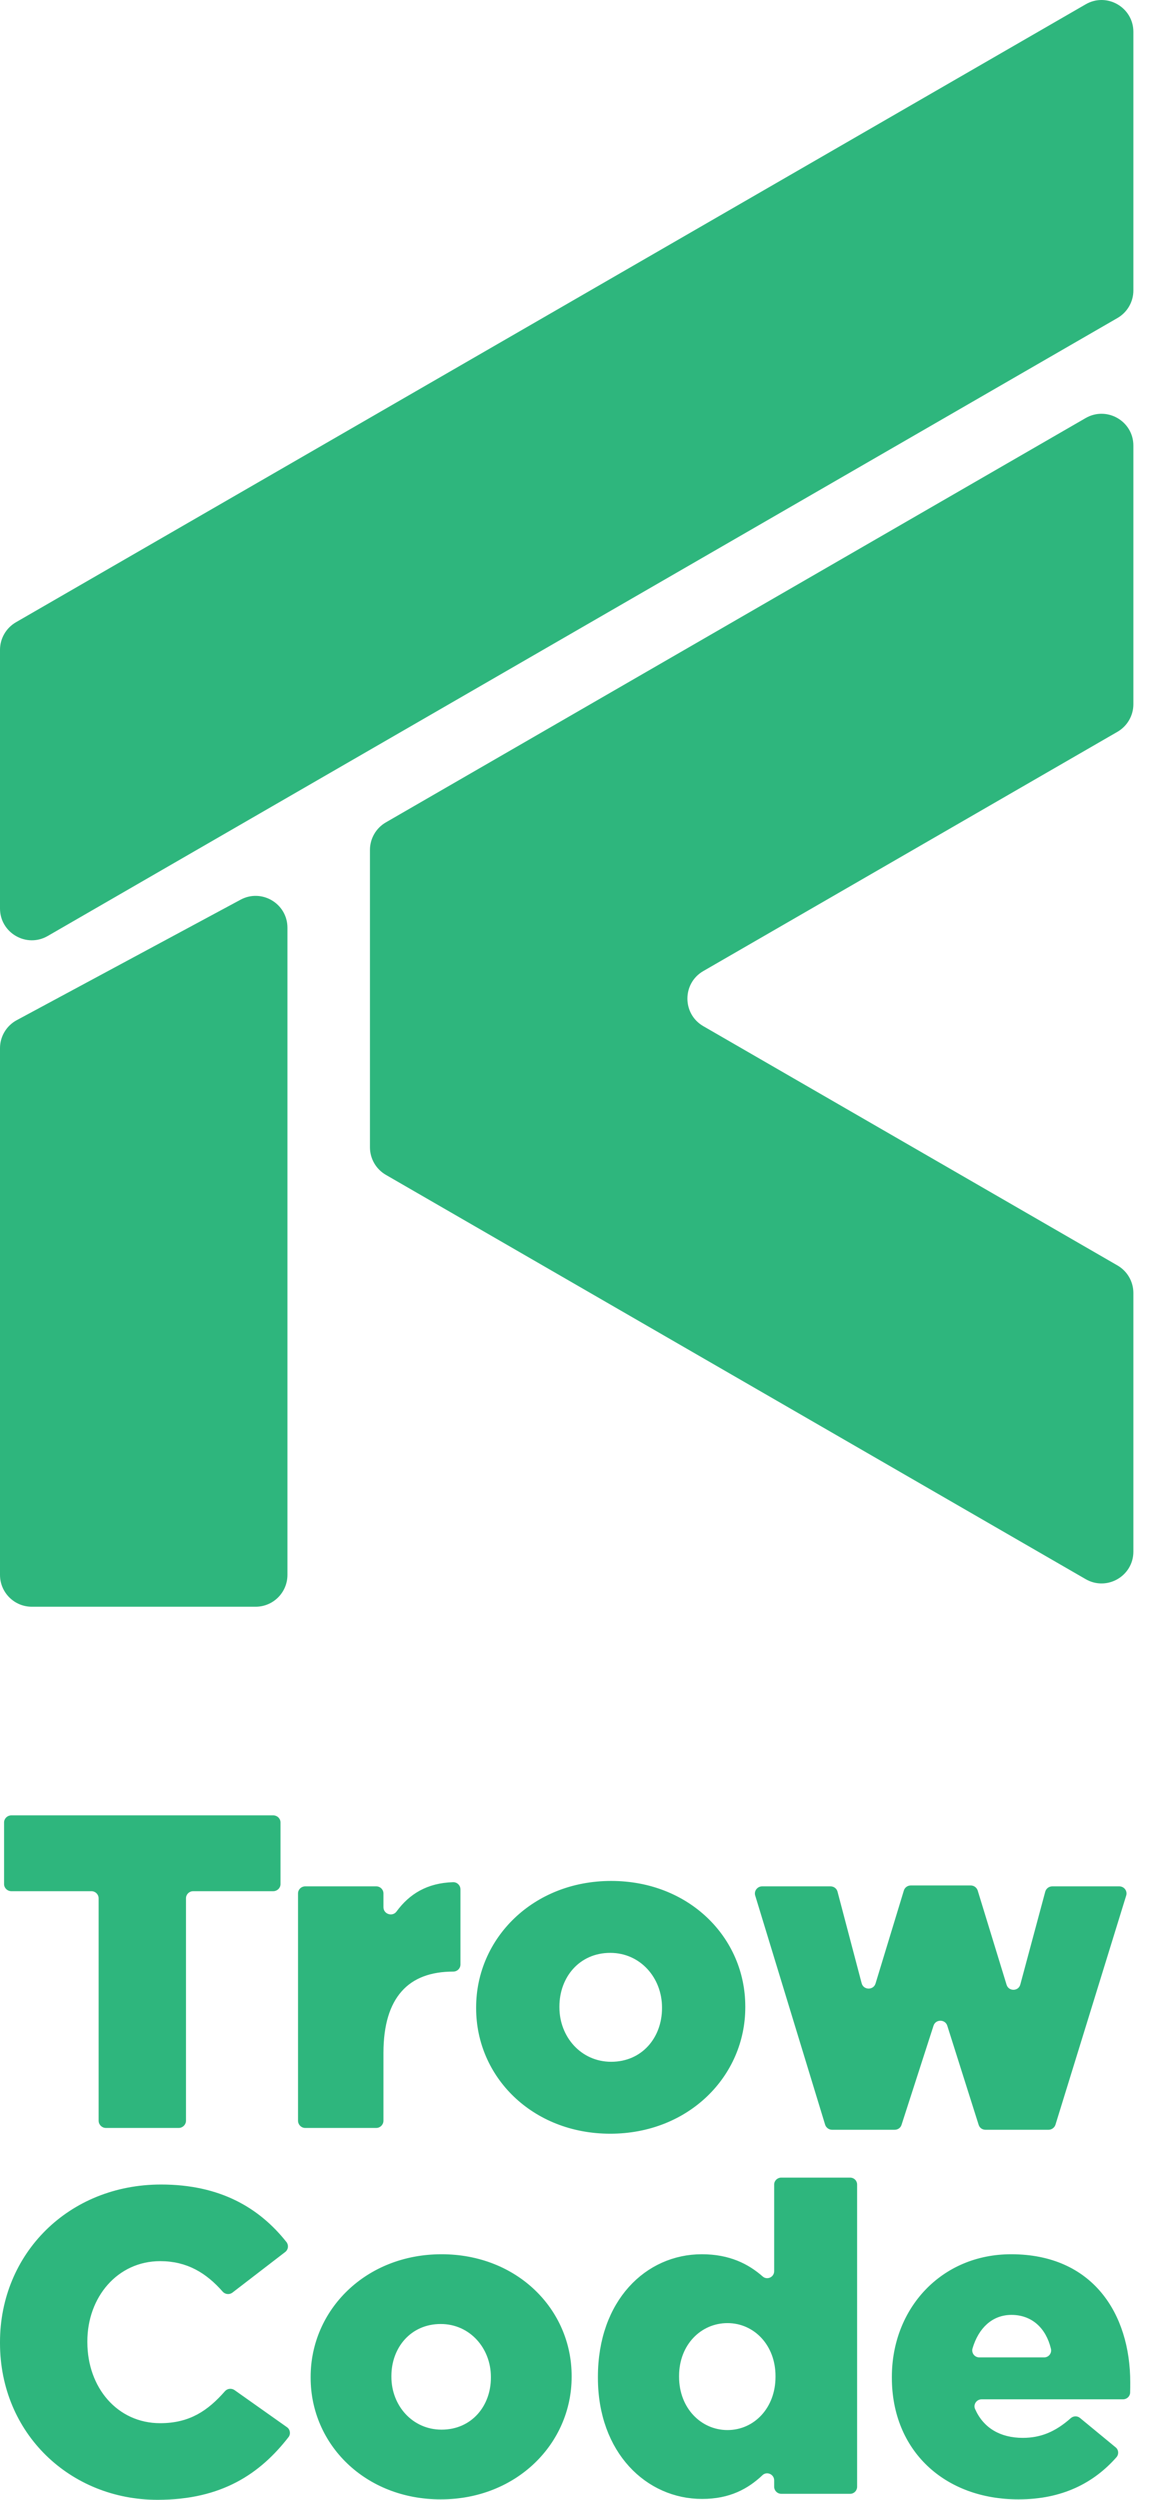
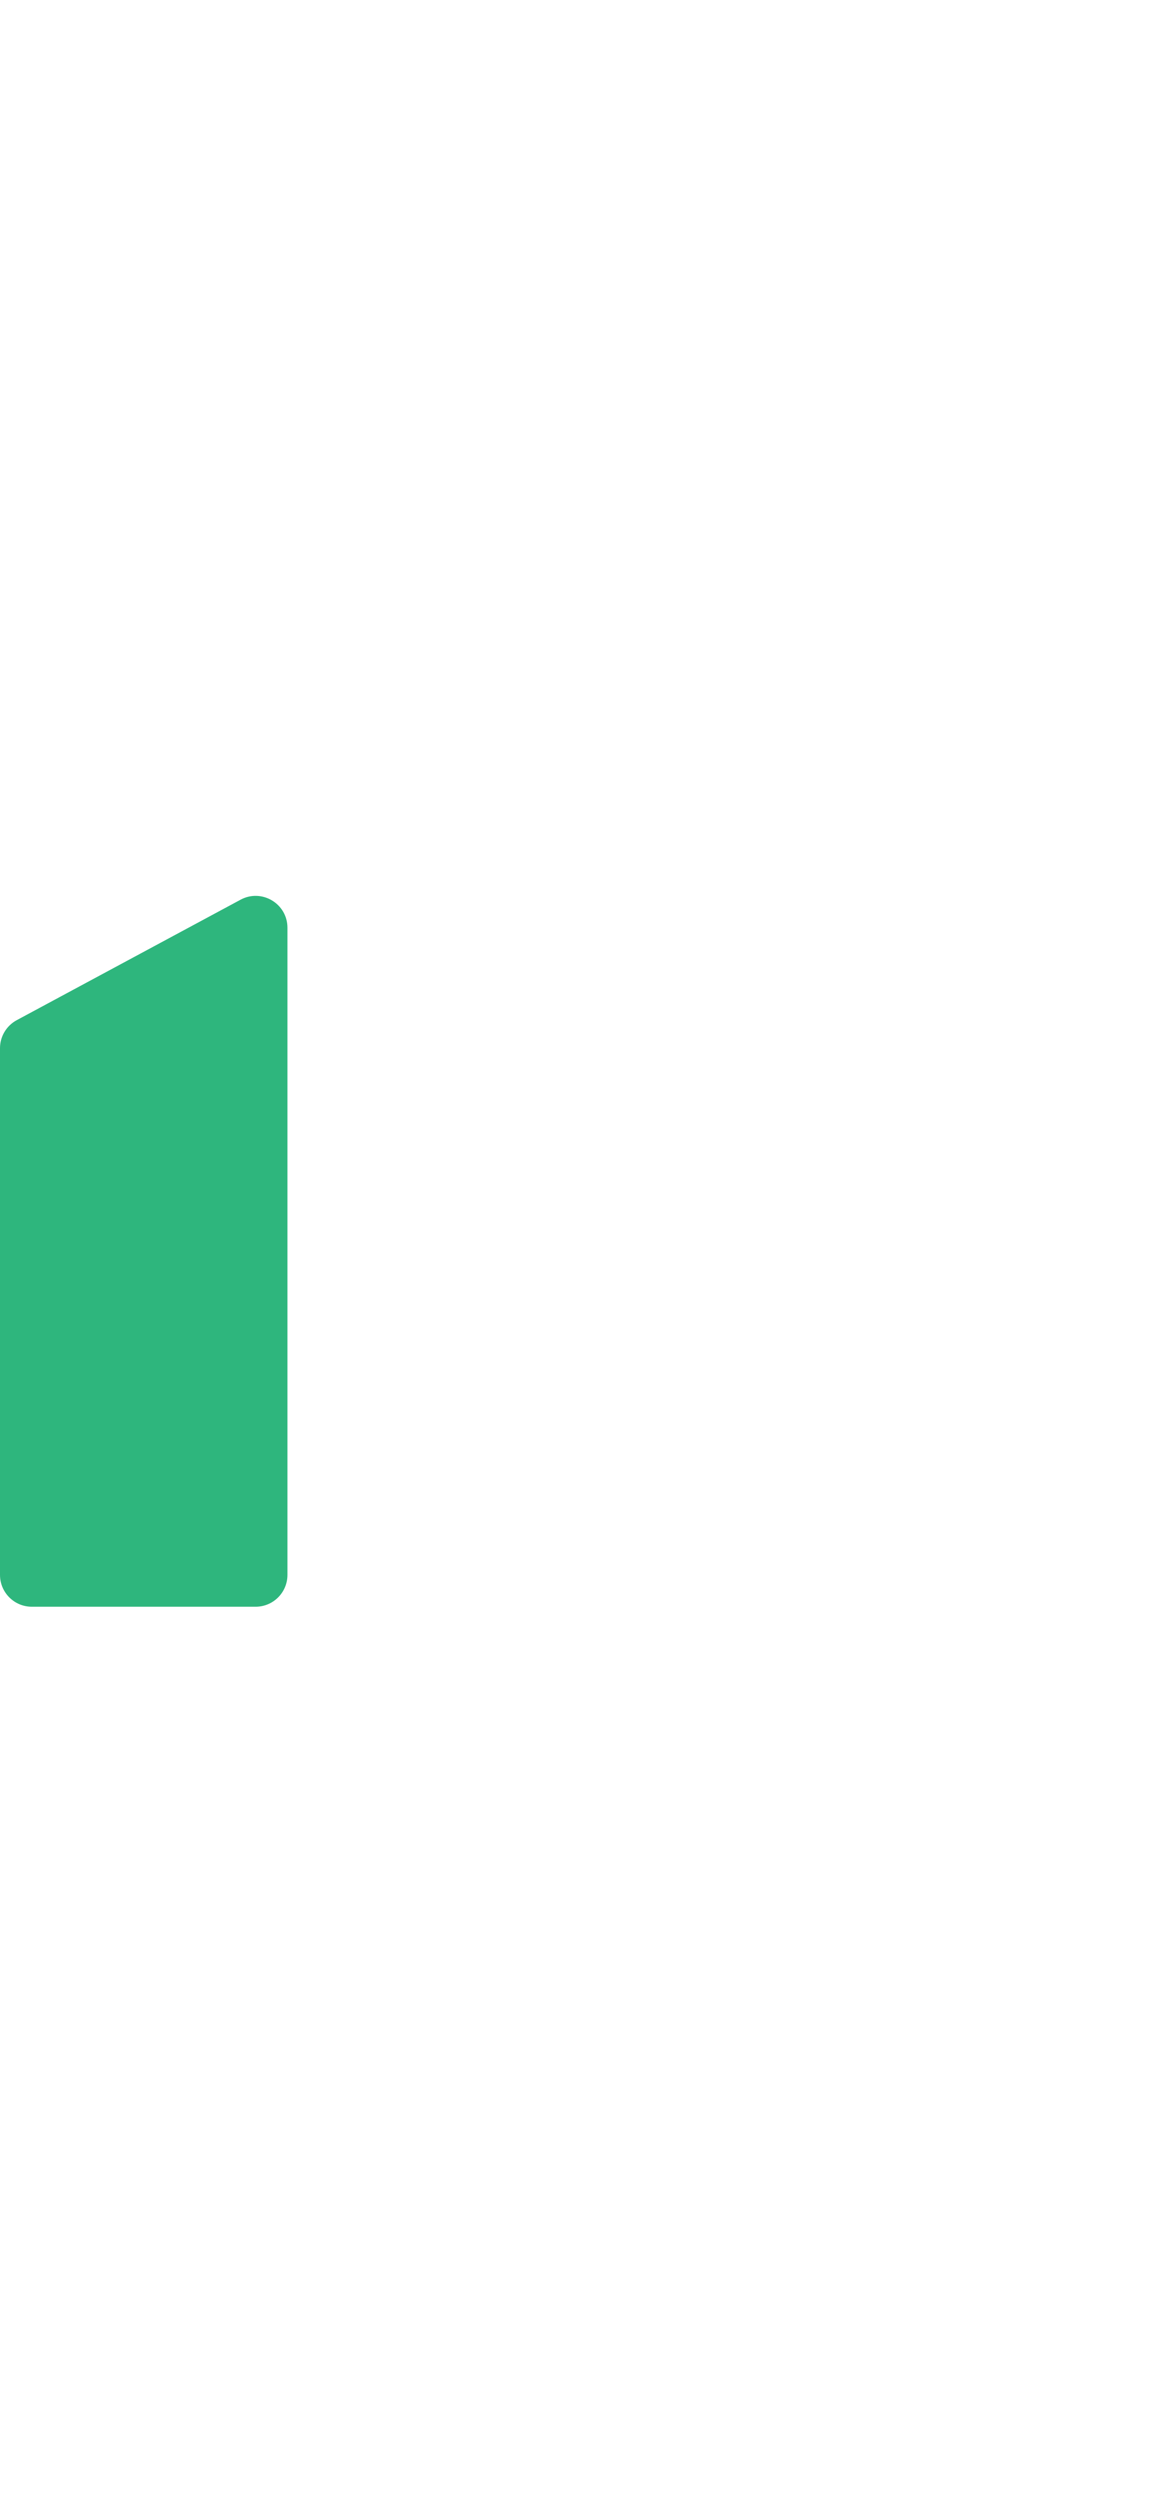
<svg xmlns="http://www.w3.org/2000/svg" width="39" height="84" viewBox="0 0 39 84" fill="none">
-   <path d="M38.105 1.071V9.76C38.105 10.142 37.901 10.495 37.57 10.686L1.604 31.452C0.891 31.863 0 31.349 0 30.526V21.837C0 21.455 0.204 21.102 0.535 20.91L36.501 0.145C37.213 -0.267 38.105 0.248 38.105 1.071Z" fill="#2EB67D" />
  <path d="M9.664 31.174V52.92C9.664 53.511 9.185 53.99 8.595 53.99H1.069C0.479 53.99 0 53.511 0 52.92V35.222C0 34.828 0.216 34.467 0.563 34.28L8.088 30.232C8.8 29.849 9.664 30.365 9.664 31.174Z" fill="#2EB67D" />
-   <path d="M37.57 24.59L23.646 32.63C22.933 33.041 22.933 34.07 23.646 34.482L37.57 42.522C37.901 42.713 38.105 43.066 38.105 43.448V52.137C38.105 52.961 37.213 53.475 36.5 53.063L12.973 39.478C12.642 39.287 12.438 38.934 12.438 38.552V28.56C12.438 28.178 12.642 27.825 12.973 27.634L36.5 14.048C37.213 13.637 38.105 14.151 38.105 14.974V23.663C38.105 24.045 37.901 24.398 37.57 24.59Z" fill="#2EB67D" />
-   <path d="M9.186 61H0.382C0.248 61 0.137 61.106 0.137 61.239V63.31C0.137 63.443 0.248 63.549 0.382 63.549H3.075C3.208 63.549 3.316 63.656 3.316 63.788V71.261C3.316 71.394 3.426 71.504 3.56 71.504H6.008C6.142 71.504 6.253 71.394 6.253 71.261V63.788C6.253 63.656 6.36 63.549 6.494 63.549H9.186C9.32 63.549 9.431 63.443 9.431 63.31V61.239C9.431 61.106 9.32 61 9.186 61ZM15.232 63.246C14.364 63.272 13.764 63.64 13.331 64.232C13.194 64.418 12.892 64.319 12.892 64.088V63.625C12.892 63.492 12.784 63.386 12.651 63.386H10.261C10.127 63.386 10.02 63.492 10.02 63.625V71.261C10.02 71.394 10.127 71.504 10.261 71.504H12.651C12.784 71.504 12.892 71.394 12.892 71.261V68.982C12.892 68.045 13.106 67.362 13.504 66.914C13.901 66.463 14.49 66.25 15.24 66.25C15.374 66.25 15.481 66.144 15.481 66.011V63.489C15.481 63.352 15.37 63.242 15.232 63.246ZM20.548 63.204C17.917 63.204 16.008 65.139 16.008 67.453V67.483C16.008 69.793 17.901 71.698 20.517 71.698C23.152 71.698 25.057 69.763 25.057 67.453V67.422C25.057 65.108 23.168 63.204 20.548 63.204ZM22.257 67.483C22.257 68.458 21.592 69.281 20.548 69.281C19.535 69.281 18.808 68.443 18.808 67.453V67.422C18.808 66.448 19.473 65.621 20.517 65.621C21.531 65.621 22.257 66.463 22.257 67.453V67.483ZM37.631 63.386H35.379C35.268 63.386 35.172 63.458 35.142 63.564L34.304 66.683C34.243 66.918 33.91 66.922 33.841 66.69L32.87 63.523C32.835 63.424 32.744 63.356 32.637 63.356H30.621C30.514 63.356 30.419 63.424 30.388 63.526L29.436 66.652C29.363 66.884 29.03 66.876 28.969 66.641L28.158 63.564C28.131 63.458 28.032 63.386 27.925 63.386H25.623C25.462 63.386 25.344 63.542 25.39 63.693L27.741 71.394C27.772 71.493 27.868 71.565 27.971 71.565H30.082C30.189 71.565 30.281 71.497 30.311 71.398L31.386 68.067C31.459 67.844 31.78 67.847 31.849 68.071L32.901 71.394C32.931 71.497 33.023 71.565 33.13 71.565H35.256C35.359 71.565 35.455 71.493 35.486 71.394L37.864 63.693C37.91 63.542 37.796 63.386 37.631 63.386ZM9.65 81.561L7.881 80.31C7.781 80.244 7.647 80.259 7.566 80.347C6.991 81.002 6.379 81.425 5.385 81.425C3.95 81.425 2.937 80.233 2.937 78.702V78.673C2.937 77.19 3.95 75.98 5.385 75.98C6.29 75.98 6.935 76.377 7.488 77.006C7.57 77.098 7.711 77.113 7.811 77.04L9.591 75.671C9.695 75.59 9.71 75.443 9.632 75.34C8.723 74.192 7.406 73.405 5.415 73.405C2.303 73.405 0 75.734 0 78.702V78.732C0 81.774 2.363 84 5.296 84C7.458 84 8.745 83.121 9.698 81.896C9.78 81.793 9.758 81.638 9.65 81.561ZM14.846 75.748C12.291 75.748 10.444 77.624 10.444 79.869V79.898C10.444 82.138 12.276 83.985 14.817 83.985C17.368 83.985 19.219 82.109 19.219 79.869V79.839C19.219 77.595 17.383 75.748 14.846 75.748ZM16.504 79.898C16.504 80.844 15.859 81.642 14.846 81.642C13.863 81.642 13.159 80.829 13.159 79.869V79.839C13.159 78.894 13.804 78.092 14.817 78.092C15.799 78.092 16.504 78.908 16.504 79.869V79.898ZM28.583 73.173H26.265C26.136 73.173 26.028 73.276 26.028 73.405V76.318C26.028 76.517 25.791 76.627 25.642 76.495C25.16 76.072 24.526 75.748 23.595 75.748C21.715 75.748 20.102 77.304 20.102 79.869V79.898C20.102 82.414 21.73 83.971 23.606 83.971C24.53 83.971 25.149 83.632 25.635 83.172C25.783 83.032 26.028 83.143 26.028 83.345V83.562C26.028 83.691 26.136 83.798 26.265 83.798H28.583C28.713 83.798 28.817 83.691 28.817 83.562V73.405C28.817 73.276 28.713 73.173 28.583 73.173ZM26.073 79.869C26.073 80.913 25.353 81.656 24.459 81.656C23.566 81.656 22.831 80.913 22.831 79.869V79.839C22.831 78.791 23.566 78.062 24.459 78.062C25.353 78.062 26.073 78.805 26.073 79.839V79.869ZM33.995 75.748C31.647 75.748 29.985 77.569 29.985 79.869V79.898C29.985 82.341 31.747 83.985 34.243 83.985C35.723 83.985 36.78 83.426 37.536 82.569C37.622 82.47 37.611 82.319 37.51 82.238C37.206 81.988 36.598 81.487 36.309 81.248C36.22 81.175 36.09 81.178 36.001 81.255C35.486 81.712 34.992 81.918 34.388 81.918C33.639 81.918 33.067 81.594 32.782 80.947C32.715 80.796 32.834 80.623 33.001 80.623H37.759C37.885 80.623 37.993 80.523 37.996 80.398C38 80.281 38 80.163 38 80.056C38 77.742 36.735 75.748 33.995 75.748ZM35.107 79.214H32.923C32.767 79.214 32.652 79.063 32.697 78.912C32.901 78.224 33.364 77.786 34.006 77.786C34.681 77.786 35.163 78.217 35.333 78.923C35.37 79.07 35.259 79.214 35.107 79.214Z" fill="#2EB67D" />
</svg>